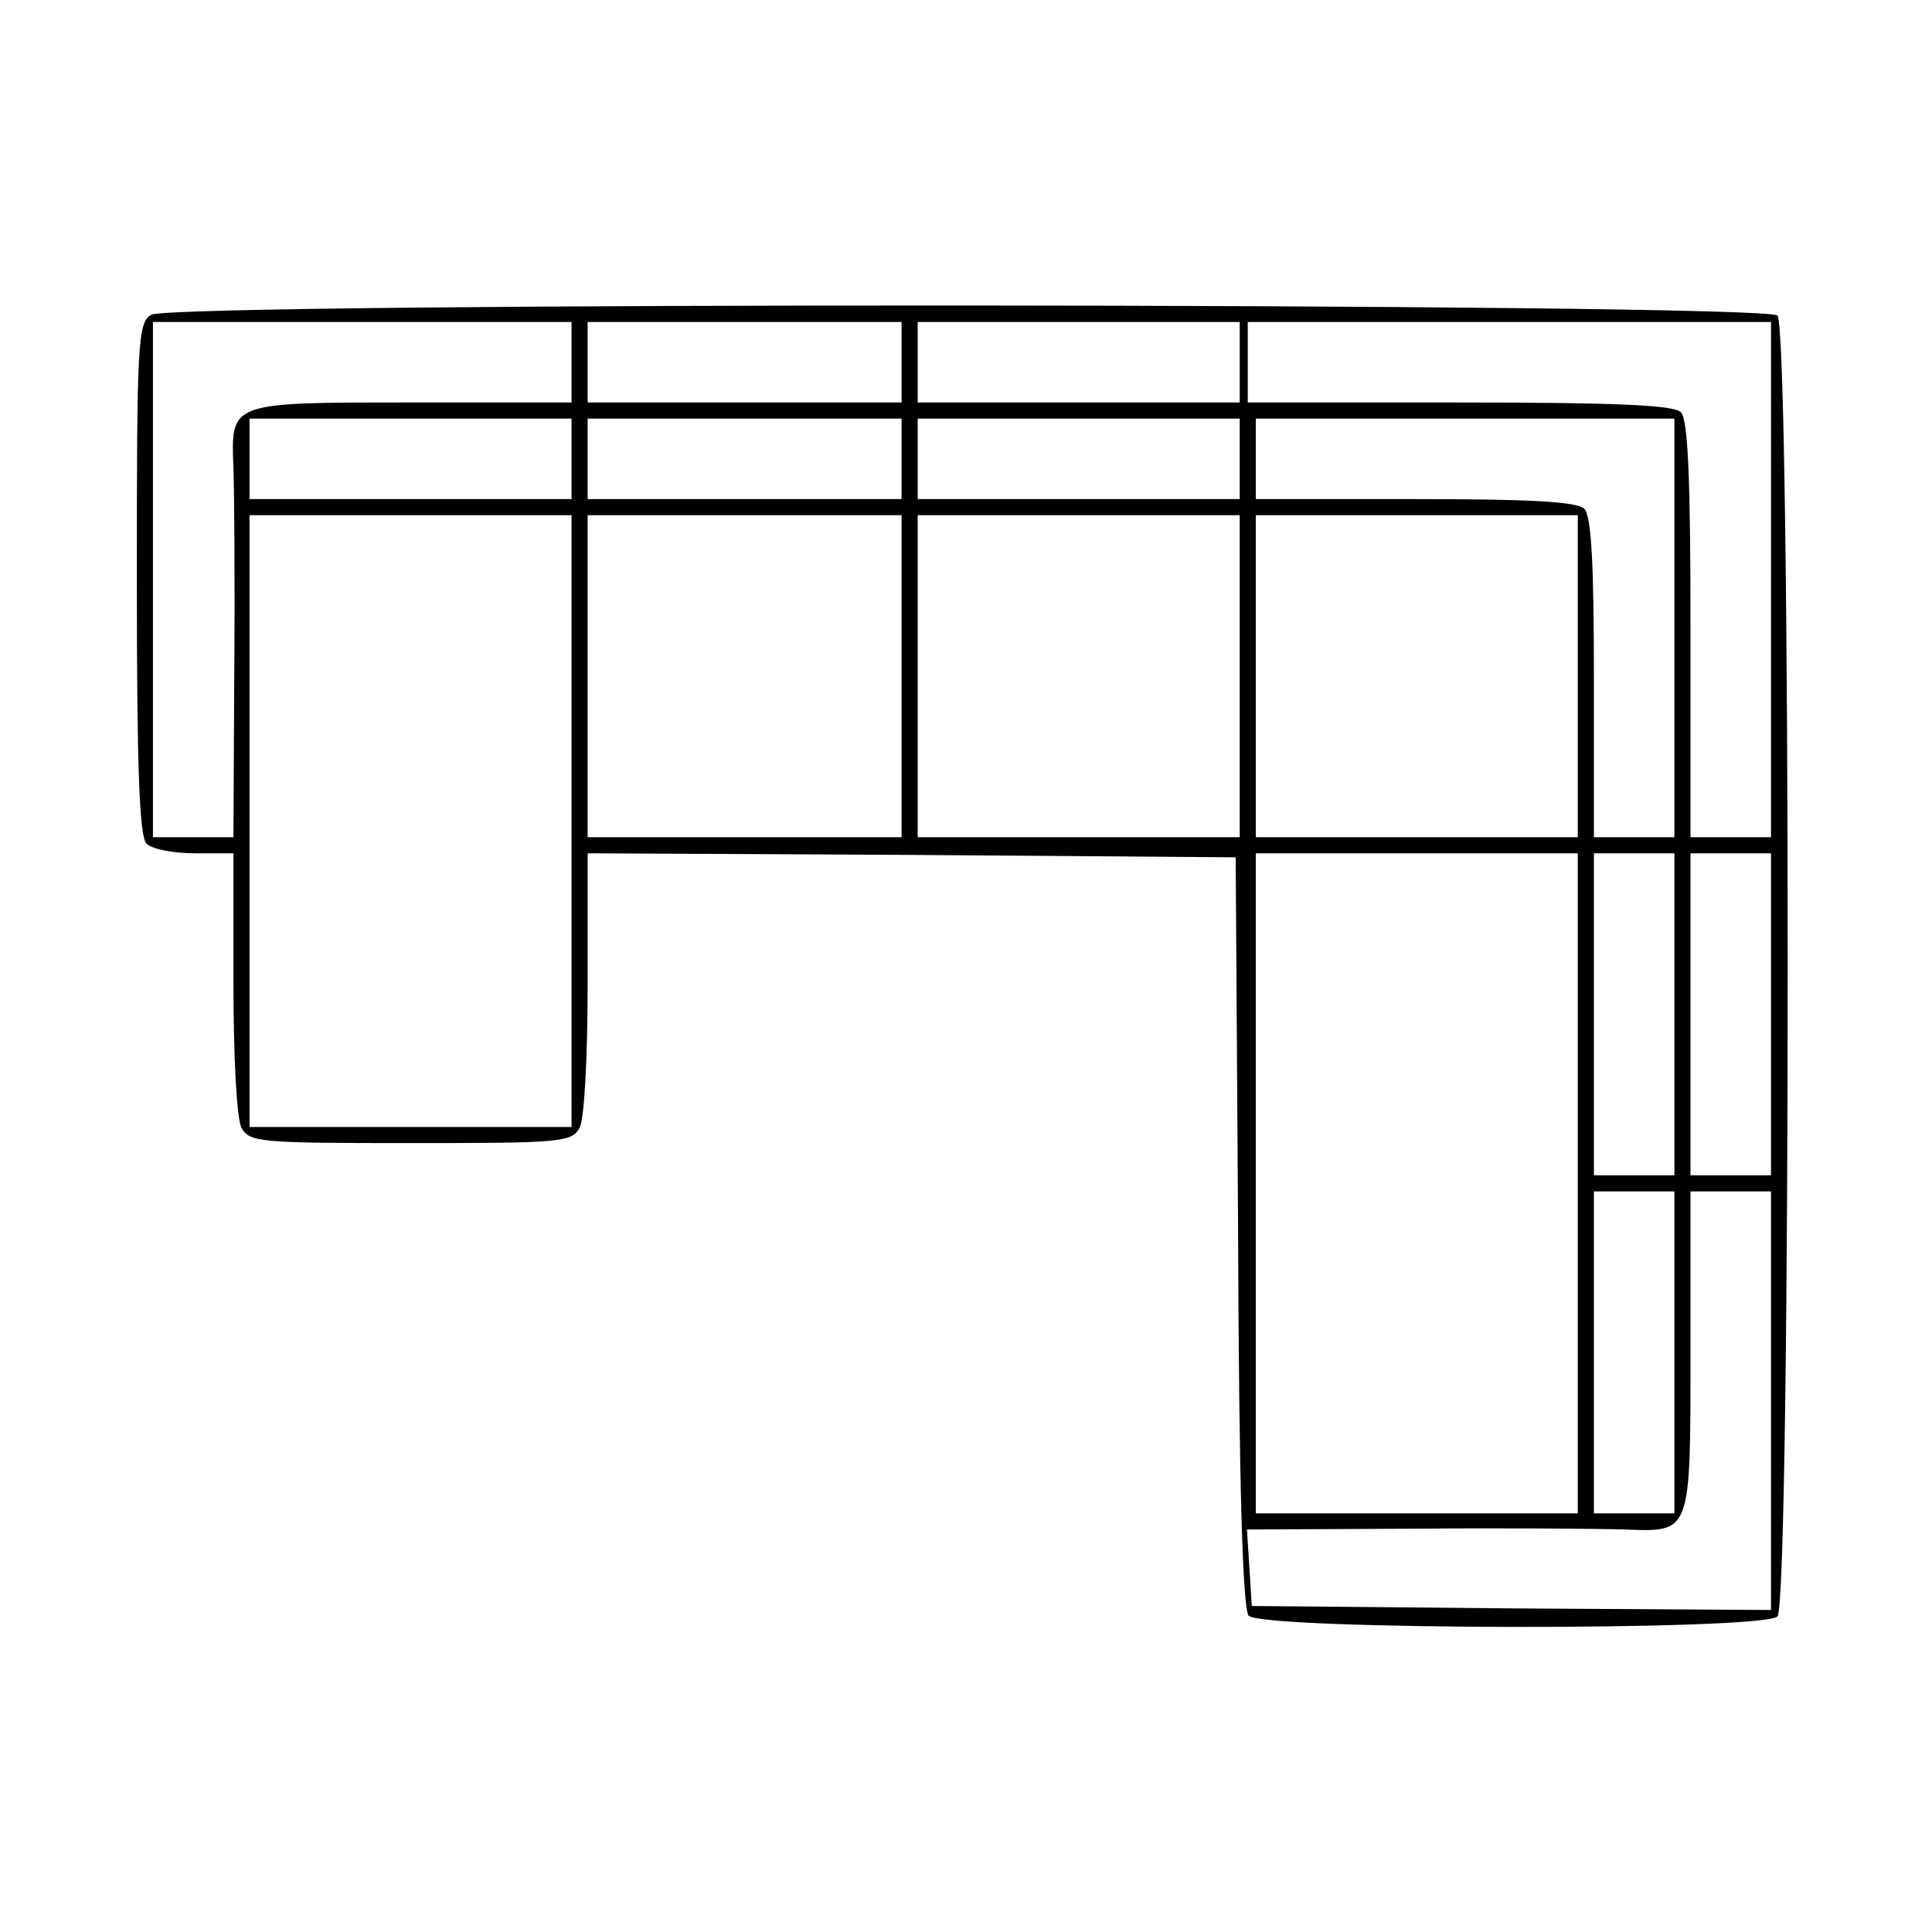
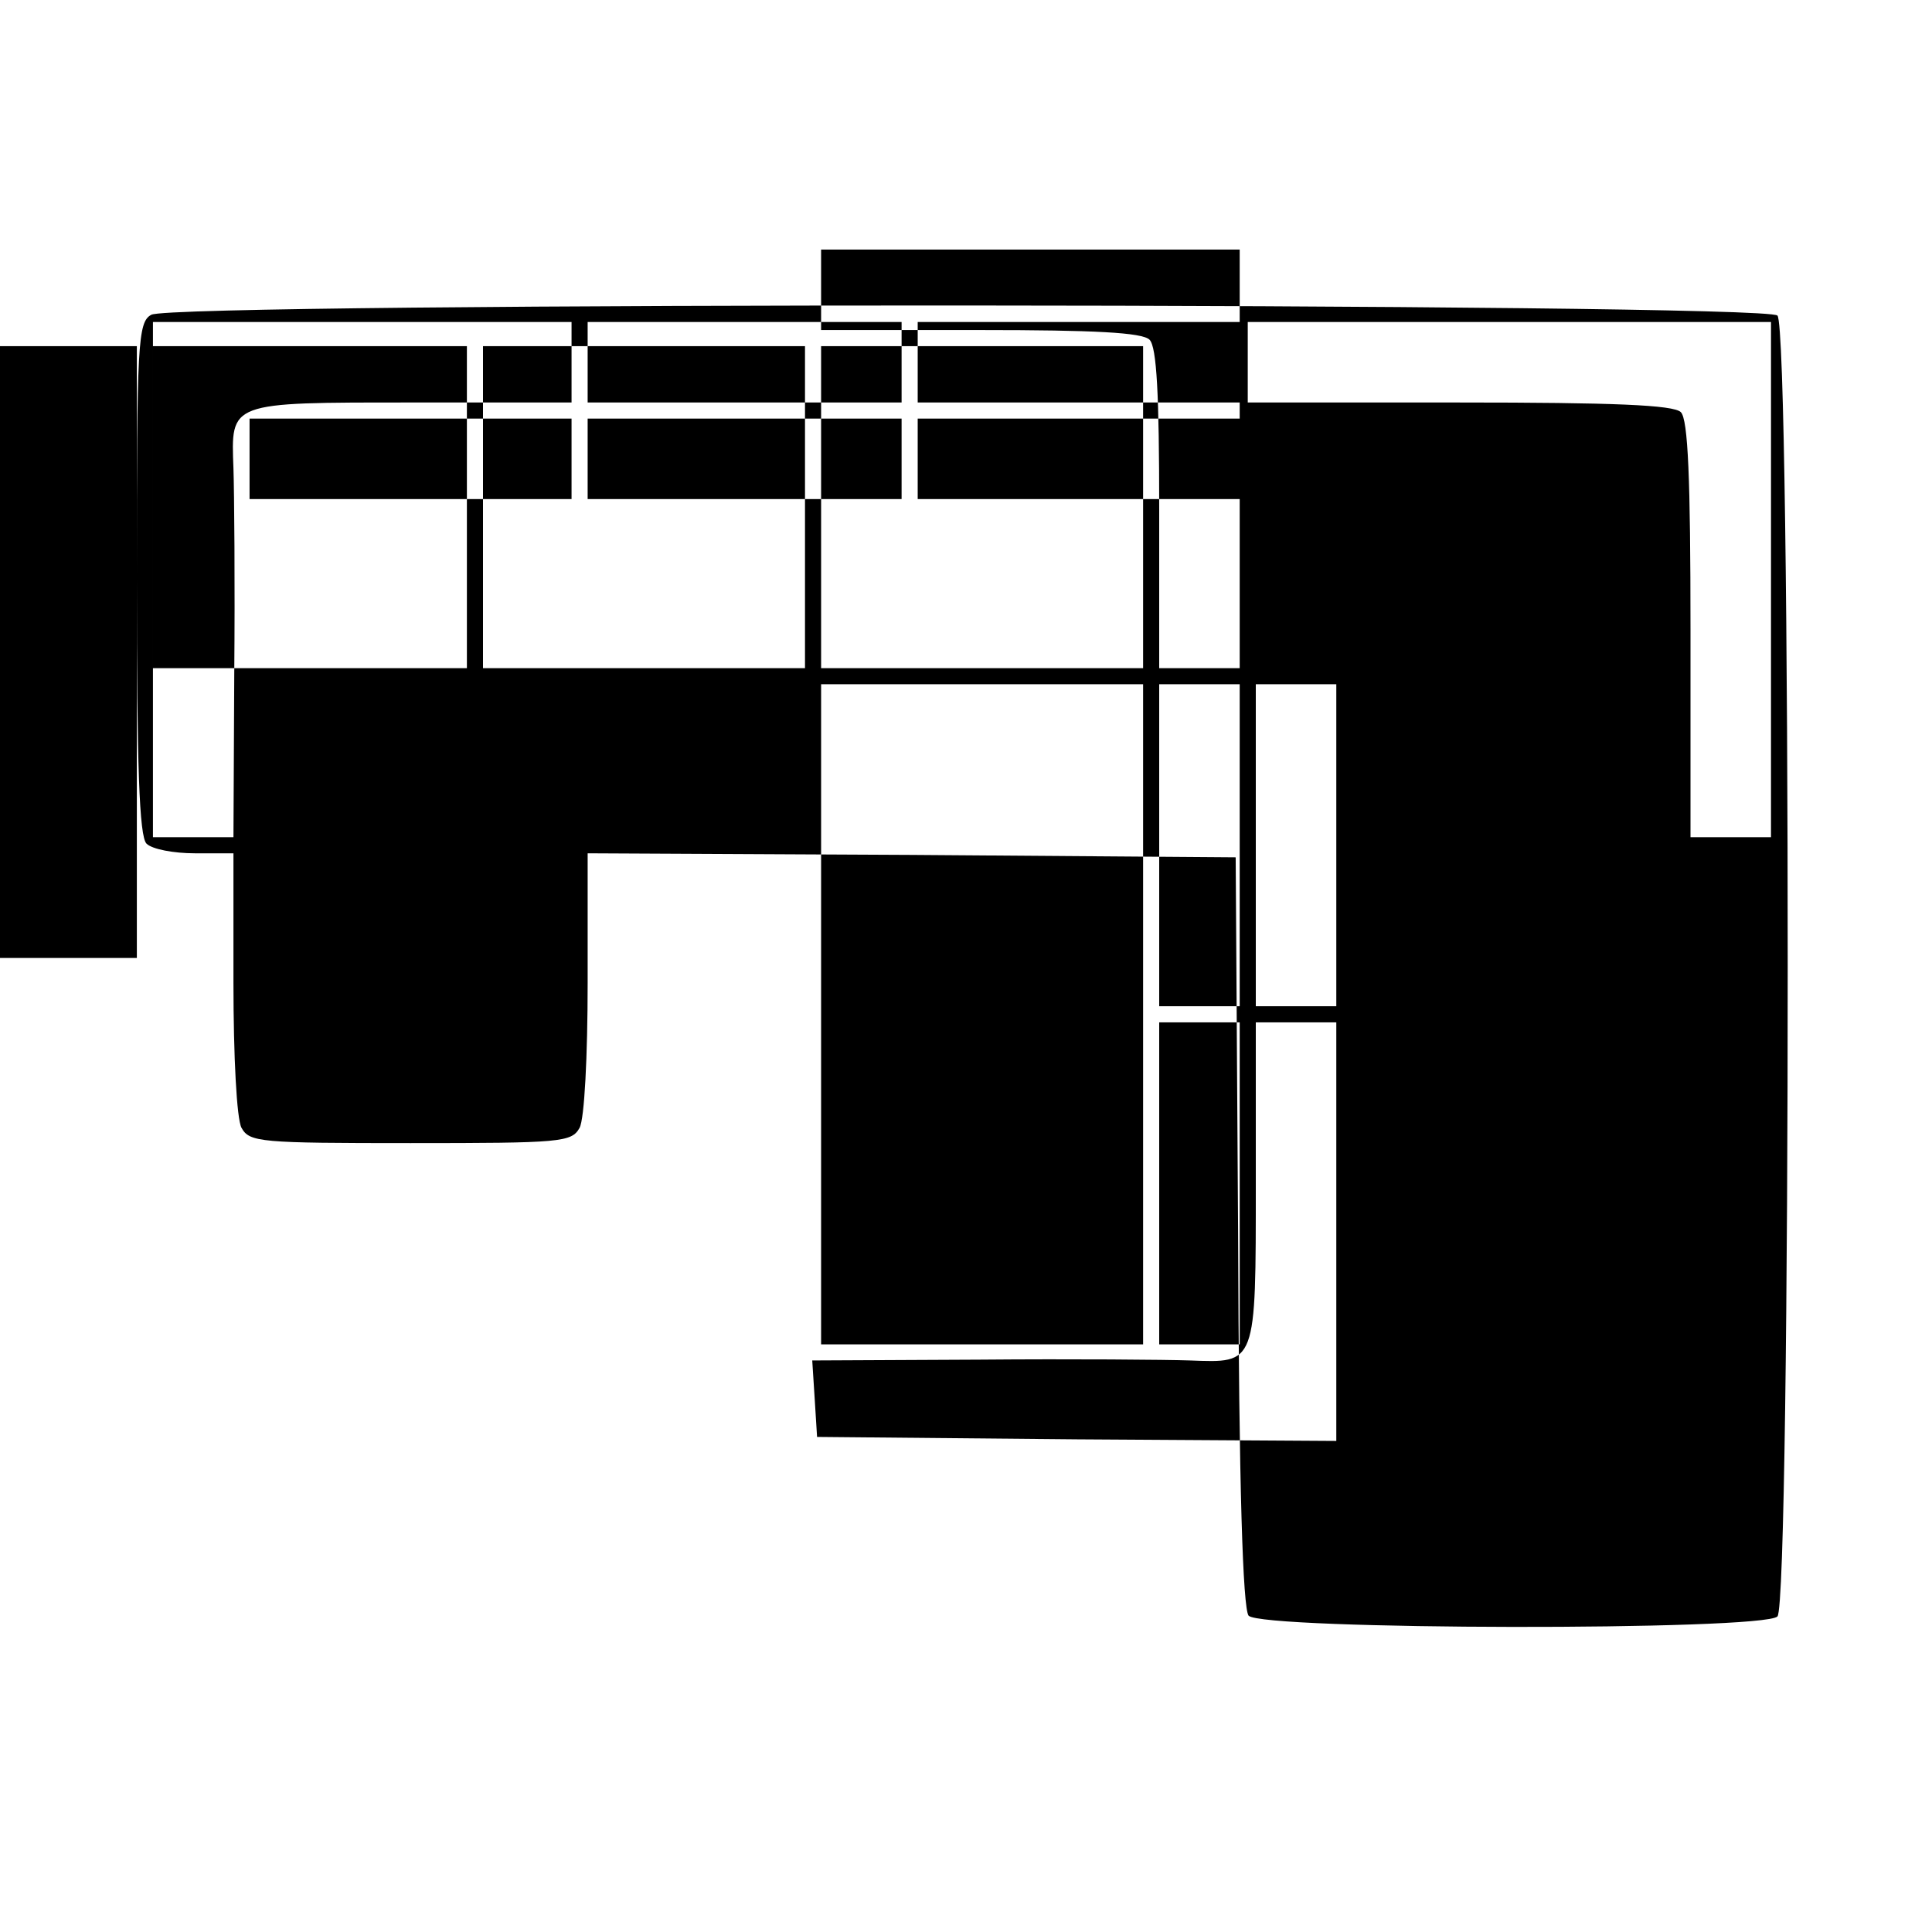
<svg xmlns="http://www.w3.org/2000/svg" version="1.0" width="240pt" height="240pt" viewBox="0 0 240 240" preserveAspectRatio="xMidYMid meet">
  <g transform="translate(0,240) scale(0.1,-0.1)" fill="#000000" stroke="none">
-     <path d="M188 2009 c-17 -9 -18 -36 -18 -327 0 -234 3 -321 12 -330 7 -7 34 -12 60 -12 l48 0 0 -161 c0 -91 4 -169 10 -180 10 -18 23 -19 210 -19 187 0 200 1 210 19 6 11 10 89 10 180 l0 161 403 -2 402 -3 3 -464 c1 -322 6 -468 13 -478 16 -18 639 -19 657 -1 17 17 17 1599 0 1616 -16 16 -1993 17 -2020 1z m522 -59 l0 -50 -199 0 c-228 0 -224 1 -221 -82 1 -29 2 -144 1 -255 l-1 -203 -50 0 -50 0 0 320 0 320 260 0 260 0 0 -50z m410 0 l0 -50 -195 0 -195 0 0 50 0 50 195 0 195 0 0 -50z m420 0 l0 -50 -200 0 -200 0 0 50 0 50 200 0 200 0 0 -50z m660 -270 l0 -320 -50 0 -50 0 0 258 c0 187 -3 261 -12 270 -9 9 -84 12 -275 12 l-263 0 0 50 0 50 325 0 325 0 0 -320z m-1490 150 l0 -50 -200 0 -200 0 0 50 0 50 200 0 200 0 0 -50z m410 0 l0 -50 -195 0 -195 0 0 50 0 50 195 0 195 0 0 -50z m420 0 l0 -50 -200 0 -200 0 0 50 0 50 200 0 200 0 0 -50z m540 -210 l0 -260 -50 0 -50 0 0 198 c0 141 -3 201 -12 210 -9 9 -69 12 -210 12 l-198 0 0 50 0 50 260 0 260 0 0 -260z m-1370 -240 l0 -380 -200 0 -200 0 0 380 0 380 200 0 200 0 0 -380z m410 180 l0 -200 -195 0 -195 0 0 200 0 200 195 0 195 0 0 -200z m420 0 l0 -200 -200 0 -200 0 0 200 0 200 200 0 200 0 0 -200z m420 0 l0 -200 -200 0 -200 0 0 200 0 200 200 0 200 0 0 -200z m0 -630 l0 -410 -200 0 -200 0 0 410 0 410 200 0 200 0 0 -410z m120 210 l0 -200 -50 0 -50 0 0 200 0 200 50 0 50 0 0 -200z m120 0 l0 -200 -50 0 -50 0 0 200 0 200 50 0 50 0 0 -200z m-120 -420 l0 -200 -50 0 -50 0 0 200 0 200 50 0 50 0 0 -200z m120 -60 l0 -260 -322 2 -323 3 -3 48 -3 47 208 1 c114 1 232 0 261 -1 83 -3 82 -7 82 221 l0 199 50 0 50 0 0 -260z" />
+     <path d="M188 2009 c-17 -9 -18 -36 -18 -327 0 -234 3 -321 12 -330 7 -7 34 -12 60 -12 l48 0 0 -161 c0 -91 4 -169 10 -180 10 -18 23 -19 210 -19 187 0 200 1 210 19 6 11 10 89 10 180 l0 161 403 -2 402 -3 3 -464 c1 -322 6 -468 13 -478 16 -18 639 -19 657 -1 17 17 17 1599 0 1616 -16 16 -1993 17 -2020 1z m522 -59 l0 -50 -199 0 c-228 0 -224 1 -221 -82 1 -29 2 -144 1 -255 l-1 -203 -50 0 -50 0 0 320 0 320 260 0 260 0 0 -50z m410 0 l0 -50 -195 0 -195 0 0 50 0 50 195 0 195 0 0 -50z m420 0 l0 -50 -200 0 -200 0 0 50 0 50 200 0 200 0 0 -50z m660 -270 l0 -320 -50 0 -50 0 0 258 c0 187 -3 261 -12 270 -9 9 -84 12 -275 12 l-263 0 0 50 0 50 325 0 325 0 0 -320z m-1490 150 l0 -50 -200 0 -200 0 0 50 0 50 200 0 200 0 0 -50z m410 0 l0 -50 -195 0 -195 0 0 50 0 50 195 0 195 0 0 -50z m420 0 l0 -50 -200 0 -200 0 0 50 0 50 200 0 200 0 0 -50z l0 -260 -50 0 -50 0 0 198 c0 141 -3 201 -12 210 -9 9 -69 12 -210 12 l-198 0 0 50 0 50 260 0 260 0 0 -260z m-1370 -240 l0 -380 -200 0 -200 0 0 380 0 380 200 0 200 0 0 -380z m410 180 l0 -200 -195 0 -195 0 0 200 0 200 195 0 195 0 0 -200z m420 0 l0 -200 -200 0 -200 0 0 200 0 200 200 0 200 0 0 -200z m420 0 l0 -200 -200 0 -200 0 0 200 0 200 200 0 200 0 0 -200z m0 -630 l0 -410 -200 0 -200 0 0 410 0 410 200 0 200 0 0 -410z m120 210 l0 -200 -50 0 -50 0 0 200 0 200 50 0 50 0 0 -200z m120 0 l0 -200 -50 0 -50 0 0 200 0 200 50 0 50 0 0 -200z m-120 -420 l0 -200 -50 0 -50 0 0 200 0 200 50 0 50 0 0 -200z m120 -60 l0 -260 -322 2 -323 3 -3 48 -3 47 208 1 c114 1 232 0 261 -1 83 -3 82 -7 82 221 l0 199 50 0 50 0 0 -260z" />
  </g>
</svg>